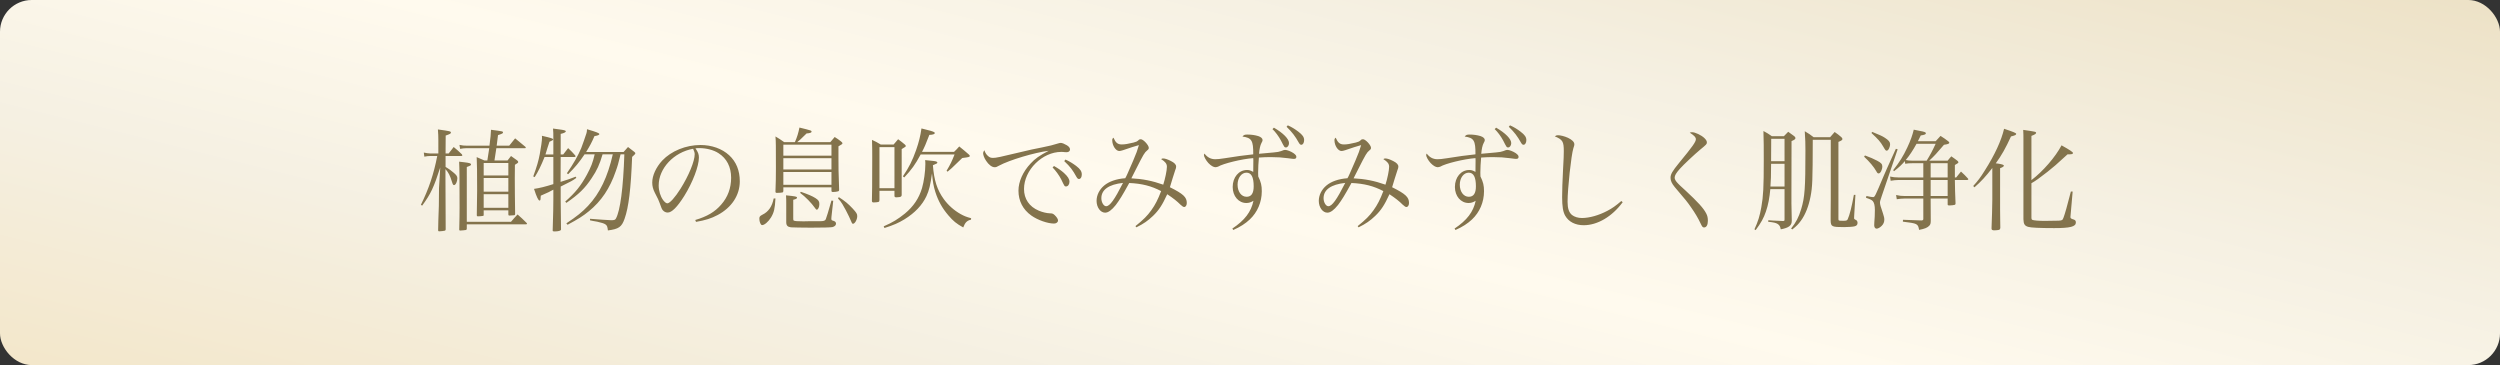
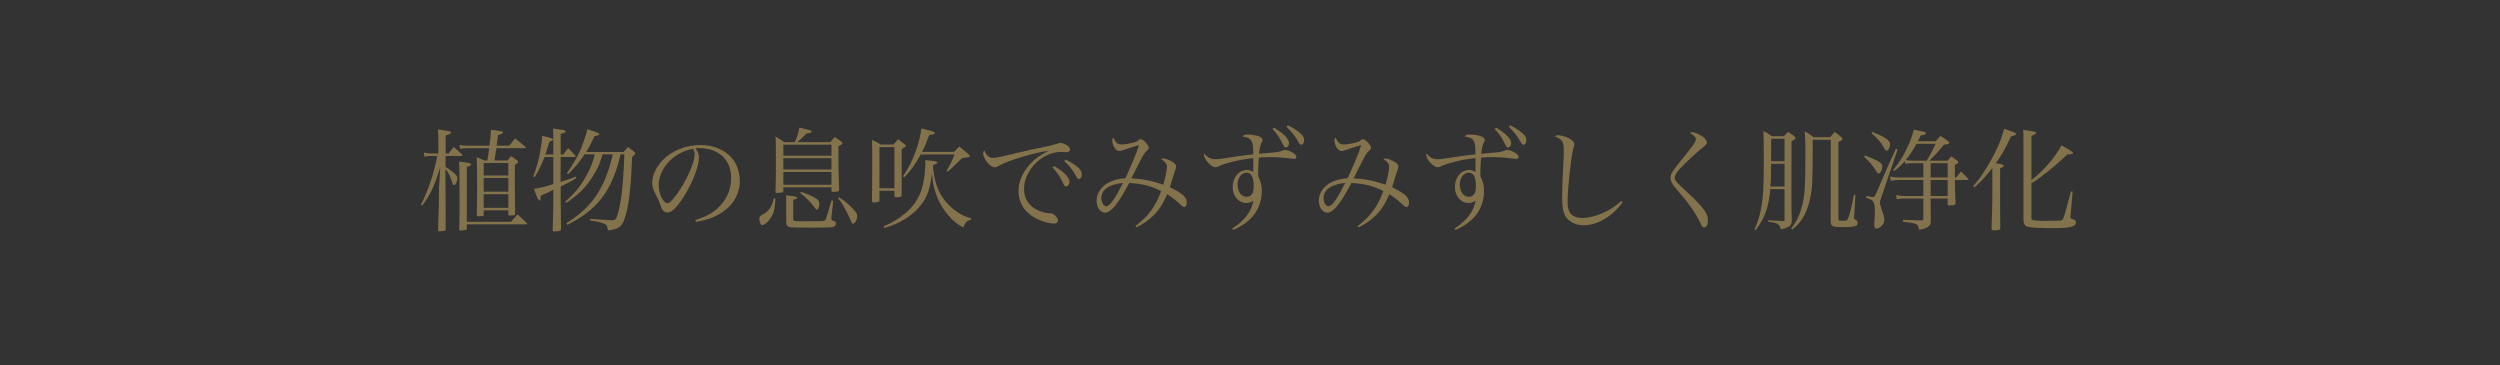
<svg xmlns="http://www.w3.org/2000/svg" width="315" height="46" viewBox="0 0 315 46" fill="none">
  <rect x="0" y="0" width="315" height="46" fill="#333333" stroke="none" />
-   <rect width="315" height="46" rx="4" fill="url(#paint0_linear_272_233)" />
  <path d="M61.644 18.676H58.69C58.48 18.676 58.284 18.704 57.976 18.76L57.892 18.256C58.34 18.34 58.424 18.354 58.816 18.354H61.672C61.812 17.304 61.84 16.94 61.868 16.352C63.338 16.548 63.38 16.548 63.38 16.688C63.38 16.8 63.282 16.856 62.75 17.024C62.624 17.99 62.624 17.99 62.582 18.354H64.164C64.486 17.948 64.584 17.822 64.906 17.43C65.466 17.892 65.648 18.032 66.194 18.494C66.236 18.55 66.25 18.578 66.25 18.606C66.25 18.648 66.208 18.676 66.152 18.676H62.54C62.456 19.278 62.456 19.278 62.302 20.216H63.954C64.136 19.964 64.192 19.894 64.388 19.656C64.738 19.894 64.836 19.978 65.172 20.216C65.256 20.3 65.298 20.356 65.298 20.412C65.298 20.496 65.186 20.594 64.878 20.762C64.864 21.49 64.864 22.064 64.864 22.442C64.864 23.352 64.878 25.382 64.906 26.964C64.906 27.048 64.878 27.09 64.808 27.118C64.752 27.132 64.36 27.16 64.178 27.16C64.094 27.16 64.066 27.132 64.052 27.034V26.502H60.944V27.118C60.944 27.174 60.916 27.188 60.86 27.202C60.79 27.23 60.37 27.258 60.216 27.258C60.118 27.258 60.076 27.216 60.076 27.104C60.104 25.312 60.118 24.794 60.118 24.024C60.118 21.91 60.104 20.398 60.062 19.796C60.482 19.978 60.608 20.034 61.028 20.216H61.406C61.546 19.348 61.546 19.348 61.644 18.676ZM60.944 22.106H64.052V20.538H60.944V22.106ZM64.052 22.428H60.944V24.15H64.052V22.428ZM64.052 24.472H60.944V26.18H64.052V24.472ZM56.142 19.334H56.534C56.814 18.97 56.898 18.858 57.164 18.522C57.626 18.9 57.766 19.026 58.2 19.446C58.228 19.488 58.256 19.544 58.256 19.572C58.256 19.614 58.2 19.656 58.144 19.656H56.142V21.028C56.548 21.266 56.772 21.434 57.122 21.728C57.5 22.036 57.626 22.218 57.626 22.456C57.626 22.876 57.416 23.324 57.206 23.324C57.108 23.324 57.052 23.24 56.968 22.974C56.702 22.092 56.52 21.756 56.128 21.308V22.47C56.128 23.59 56.142 26.936 56.156 28.91C56.142 28.994 56.128 29.036 56.058 29.064C55.974 29.092 55.554 29.148 55.33 29.148C55.246 29.148 55.218 29.12 55.204 29.036C55.218 28.476 55.232 28.028 55.232 27.734C55.302 25.984 55.302 25.984 55.316 23.688L55.47 21.098C54.658 23.618 54.28 24.43 53.188 25.914L53.034 25.802C54.014 23.828 54.658 21.924 55.092 19.656H54.182C54 19.656 53.72 19.684 53.468 19.74L53.398 19.222C53.72 19.292 53.986 19.334 54.182 19.334H55.232V17.64C55.232 17.178 55.218 16.898 55.176 16.31C56.702 16.52 56.814 16.548 56.814 16.702C56.814 16.828 56.716 16.884 56.156 17.08L56.142 19.334ZM58.816 28.266V28.812C58.816 28.91 58.788 28.952 58.704 28.98C58.634 28.994 58.144 29.05 58.004 29.05C57.906 29.05 57.864 29.022 57.864 28.91C57.892 27.664 57.906 27.048 57.906 26.166C57.906 22.33 57.892 21.126 57.85 20.37C58.116 20.398 58.326 20.426 58.452 20.44C59.166 20.524 59.348 20.58 59.348 20.72C59.348 20.832 59.278 20.874 58.816 21.042V27.944H64.388C64.752 27.524 64.85 27.398 65.214 27.02C65.704 27.454 65.858 27.594 66.32 28.056C66.376 28.112 66.404 28.154 66.404 28.182C66.404 28.224 66.348 28.266 66.306 28.266H58.816ZM78.668 19.446H78.192C77.898 20.65 77.828 20.902 77.59 21.56C76.848 23.73 75.77 25.34 74.202 26.614C73.488 27.202 72.844 27.608 71.514 28.322L71.36 28.14C72.69 27.258 73.348 26.726 74.09 25.942C75.588 24.346 76.568 22.288 77.212 19.446H75.924C75.546 20.734 75.224 21.448 74.552 22.442C73.712 23.716 72.942 24.472 71.36 25.564L71.22 25.396C72.508 24.262 73.18 23.422 73.95 22.008C74.468 21.042 74.692 20.482 74.93 19.446H73.656C72.984 20.454 72.48 21.056 71.584 21.952L71.43 21.826C72.27 20.608 72.83 19.628 73.236 18.662C73.362 18.34 73.782 17.15 73.88 16.828C73.936 16.66 73.95 16.562 73.964 16.282C75.196 16.646 75.518 16.772 75.518 16.898C75.518 17.01 75.28 17.094 74.902 17.15C74.552 17.962 74.342 18.354 73.852 19.152H78.57C78.822 18.872 78.892 18.788 79.13 18.522L79.928 19.138C80.026 19.222 80.054 19.264 80.054 19.32C80.054 19.39 79.9 19.558 79.648 19.768C79.494 23.772 79.214 26.124 78.696 27.566C78.332 28.602 77.968 28.854 76.596 29.036C76.54 28.546 76.484 28.406 76.274 28.266C76.12 28.154 75.742 28.042 75.238 27.93L74.748 27.846C74.608 27.818 74.482 27.79 74.342 27.762V27.566C75.126 27.636 76.82 27.748 77.016 27.748C77.394 27.748 77.506 27.706 77.604 27.538C78.15 26.558 78.528 23.688 78.668 19.446ZM68.728 19.46H69.722V17.472C69.722 16.772 69.722 16.702 69.68 16.198C70.002 16.24 70.254 16.268 70.408 16.296C71.066 16.38 71.29 16.436 71.29 16.548C71.29 16.66 71.052 16.786 70.646 16.87V19.46H70.968L71.584 18.662C72.004 19.054 72.116 19.18 72.48 19.586C72.508 19.628 72.522 19.656 72.522 19.684C72.522 19.74 72.466 19.782 72.41 19.782H70.646L70.632 22.918C71.626 22.61 71.892 22.512 72.536 22.26L72.62 22.414C72.088 22.792 72.088 22.792 70.646 23.506V25.088L70.688 28.84C70.688 28.854 70.688 28.882 70.688 28.882C70.688 28.91 70.688 28.924 70.688 28.924C70.688 29.064 70.366 29.162 69.848 29.162C69.694 29.162 69.638 29.134 69.638 29.05C69.638 29.036 69.638 29.022 69.638 29.008C69.708 26.796 69.722 25.956 69.722 25.172V23.898C69.19 24.192 69.162 24.206 68.14 24.654C68.126 24.794 68.112 24.906 68.112 24.99C68.112 25.186 68.07 25.27 67.986 25.27C67.832 25.27 67.622 24.836 67.286 23.8C67.972 23.702 68.714 23.52 69.722 23.198V19.782H68.616C68.168 20.902 67.79 21.658 67.37 22.316L67.188 22.232C67.664 20.916 67.832 20.342 68.014 19.404C68.168 18.592 68.294 17.71 68.294 17.346C68.294 17.318 68.294 17.22 68.28 17.108C69.484 17.388 69.694 17.458 69.694 17.57C69.694 17.64 69.568 17.724 69.232 17.864C69.092 18.284 69.092 18.284 68.98 18.634L68.728 19.46ZM87.698 27.958L87.6 27.72C89.112 27.272 90.078 26.698 90.876 25.774C91.702 24.836 92.122 23.688 92.122 22.4C92.122 21.042 91.576 19.964 90.54 19.306C89.924 18.9 89 18.662 88.118 18.662C87.95 18.662 87.852 18.662 87.628 18.69C87.964 19.18 88.062 19.446 88.062 19.852C88.062 20.944 87.278 22.988 86.214 24.696C85.332 26.096 84.646 26.782 84.128 26.782C83.89 26.782 83.666 26.67 83.512 26.488C83.386 26.32 83.358 26.264 83.12 25.592C82.994 25.228 82.91 25.06 82.504 24.276C82.28 23.828 82.182 23.45 82.182 23.002C82.182 22.12 82.658 21.084 83.442 20.23C84.576 19.026 86.424 18.27 88.258 18.27C89.672 18.27 90.974 18.732 91.87 19.558C92.766 20.384 93.214 21.49 93.214 22.848C93.214 24.598 92.192 26.152 90.428 27.09C89.616 27.524 88.888 27.748 87.698 27.958ZM87.334 18.746C84.898 19.18 82.994 21.21 82.994 23.366C82.994 24.038 83.204 24.724 83.554 25.214C83.75 25.466 83.932 25.62 84.086 25.62C84.394 25.62 85.066 24.864 85.752 23.772C86.788 22.12 87.53 20.314 87.53 19.446C87.53 19.236 87.488 19.096 87.334 18.746ZM100.452 17.906H104.624C104.862 17.626 104.946 17.542 105.17 17.262C105.52 17.486 105.632 17.556 105.954 17.808C106.094 17.92 106.15 17.99 106.15 18.046C106.15 18.144 106.066 18.2 105.646 18.438V19.88C105.646 21.294 105.646 21.378 105.73 23.884C105.73 24.024 105.702 24.066 105.604 24.108C105.492 24.15 105.156 24.192 104.96 24.192C104.82 24.192 104.764 24.15 104.764 24.038C104.764 24.024 104.764 24.01 104.764 23.996V23.604H98.702V24.066C98.688 24.164 98.674 24.22 98.59 24.248C98.52 24.276 98.156 24.304 97.89 24.304C97.764 24.304 97.708 24.262 97.708 24.136C97.708 24.136 97.708 24.122 97.708 24.108C97.75 22.932 97.764 22.456 97.764 21.322C97.764 18.354 97.764 17.85 97.708 17.192C98.184 17.472 98.324 17.57 98.8 17.906H100.158C100.452 17.234 100.578 16.8 100.732 16.072C101.334 16.212 101.95 16.38 102.118 16.436C102.216 16.478 102.258 16.52 102.258 16.576C102.258 16.716 102.062 16.786 101.628 16.814C100.802 17.626 100.802 17.626 100.452 17.906ZM98.702 19.614H104.764V18.228H98.702V19.614ZM104.764 19.936H98.702V21.35H104.764V19.936ZM104.764 21.672H98.702V23.282H104.764V21.672ZM97.484 25.004H97.708C97.638 26.292 97.526 26.768 97.148 27.398C96.812 27.944 96.322 28.364 96.028 28.364C95.846 28.364 95.678 27.958 95.678 27.552C95.678 27.3 95.748 27.216 96.07 27.048C96.826 26.684 97.288 26.012 97.484 25.004ZM99.066 26.6V25.606C99.066 25.2 99.066 25.018 99.038 24.612C100.27 24.738 100.424 24.766 100.424 24.906C100.424 25.018 100.298 25.088 99.948 25.172V27.538C99.948 27.706 99.962 27.762 100.018 27.79C100.13 27.86 100.452 27.888 101.236 27.888C101.362 27.888 101.586 27.888 101.88 27.874C102.16 27.874 102.426 27.874 102.636 27.874C102.818 27.874 102.958 27.874 103.084 27.874C103.14 27.874 103.168 27.874 103.21 27.874C103.812 27.874 103.952 27.818 104.05 27.622C104.134 27.44 104.386 26.586 104.764 25.27L104.988 25.298L104.764 27.314C104.75 27.37 104.75 27.454 104.75 27.524C104.75 27.734 104.778 27.762 105.002 27.818C105.226 27.888 105.338 28 105.338 28.182C105.338 28.378 105.17 28.546 104.876 28.616C104.666 28.658 103.658 28.686 102.174 28.686C101.11 28.686 99.92 28.658 99.668 28.644C99.234 28.588 99.066 28.42 99.066 27.986V26.6ZM105.59 25.004L105.688 24.836C106.472 25.34 106.878 25.676 107.438 26.278C107.914 26.796 108.012 26.95 108.012 27.23C108.012 27.664 107.718 28.196 107.48 28.196C107.368 28.196 107.368 28.196 106.976 27.286C106.766 26.838 106.416 26.166 106.15 25.732C105.968 25.438 105.884 25.326 105.59 25.004ZM100.816 24.304L100.9 24.164C101.824 24.486 102.356 24.71 102.748 24.962C103.14 25.214 103.238 25.368 103.238 25.718C103.238 26.082 103.084 26.418 102.916 26.418C102.846 26.418 102.79 26.362 102.678 26.194C102.258 25.592 101.474 24.78 100.816 24.304ZM120.276 19.46H116.006C115.292 20.776 114.886 21.336 113.934 22.358L113.766 22.218C114.55 21.056 114.956 20.244 115.432 18.9C115.782 17.892 115.964 17.164 116.104 16.184L116.818 16.366C117.518 16.534 117.784 16.646 117.784 16.758C117.784 16.898 117.56 16.982 117.098 16.996C116.664 18.144 116.468 18.578 116.174 19.138H120.206C120.514 18.844 120.598 18.76 120.864 18.452C121.396 18.886 121.564 19.012 122.068 19.46C122.166 19.544 122.194 19.6 122.194 19.642C122.194 19.782 122.068 19.81 121.242 19.908C121.074 20.076 120.934 20.202 120.836 20.3C119.842 21.266 119.842 21.266 119.394 21.63L119.268 21.518C119.758 20.692 119.912 20.37 120.276 19.46ZM110.812 24.038V25.214C110.798 25.452 110.756 25.48 110.084 25.508C109.944 25.508 109.874 25.466 109.86 25.326C109.86 24.668 109.86 24.668 109.888 23.618C109.888 22.876 109.902 21.126 109.902 19.796C109.902 19.082 109.902 18.662 109.874 17.626C110.35 17.85 110.504 17.92 110.98 18.214H112.59C112.828 17.92 112.912 17.822 113.164 17.542C113.556 17.836 113.668 17.92 114.018 18.214C114.102 18.298 114.13 18.34 114.13 18.396C114.13 18.466 114.088 18.508 113.612 18.788V23.842C113.612 23.954 113.612 24.234 113.612 24.598C113.584 24.78 113.472 24.836 113.136 24.85C113.038 24.864 112.968 24.864 112.954 24.864C112.94 24.864 112.926 24.864 112.926 24.864C112.772 24.864 112.702 24.808 112.702 24.682V24.038H110.812ZM110.812 18.536V23.716H112.702V18.536H110.812ZM111.442 28.728L111.344 28.518C112.478 28.028 113.15 27.608 114.018 26.908C115.096 26.012 115.782 25.004 116.174 23.702C116.412 22.89 116.594 21.588 116.594 20.706C116.594 20.51 116.594 20.426 116.566 20.174C117.756 20.286 117.882 20.3 118.036 20.384C118.078 20.412 118.106 20.454 118.106 20.482C118.106 20.58 118.064 20.608 117.546 20.818C117.686 22.708 118.078 23.926 118.918 25.088C119.478 25.858 120.22 26.516 121.046 26.978C121.48 27.216 121.746 27.328 122.362 27.496L122.348 27.678C121.844 27.79 121.606 28.028 121.368 28.658C120.528 28.196 120.108 27.86 119.492 27.132C118.722 26.236 118.218 25.326 117.854 24.192C117.616 23.422 117.532 22.932 117.434 21.84C117.224 23.338 117.07 23.982 116.734 24.71C116.202 25.844 115.278 26.824 113.962 27.636C113.22 28.084 112.632 28.35 111.442 28.728ZM124.028 18.928C124.154 19.278 124.266 19.46 124.49 19.656C124.686 19.838 124.84 19.894 125.12 19.894C125.512 19.894 125.862 19.824 129.012 19.068C129.516 18.942 130.314 18.76 131.28 18.578C132.26 18.382 132.75 18.256 133.17 18.116C133.45 18.032 133.548 18.004 133.66 18.004C133.828 18.004 134.136 18.13 134.416 18.298C134.696 18.466 134.822 18.648 134.822 18.83C134.822 19.04 134.654 19.18 134.388 19.18C134.318 19.18 134.234 19.18 134.122 19.166C133.954 19.138 133.884 19.138 133.73 19.138C131.336 19.138 129.026 21.42 129.026 23.814C129.026 25.06 129.684 26.04 130.888 26.544C131.35 26.74 131.882 26.866 132.302 26.88C132.582 26.88 132.694 26.922 132.89 27.104C133.156 27.356 133.31 27.608 133.31 27.776C133.31 28 133.1 28.168 132.806 28.168C131.994 28.168 130.734 27.72 129.95 27.16C128.886 26.404 128.326 25.312 128.326 24.024C128.326 22.89 128.886 21.63 129.852 20.608C130.412 19.992 130.958 19.614 132.134 18.998C130.398 19.208 127.192 20.16 125.876 20.874C125.596 21.042 125.498 21.07 125.316 21.07C124.98 21.07 124.56 20.748 124.238 20.244C124.014 19.908 123.874 19.53 123.874 19.306C123.874 19.194 123.902 19.11 124.028 18.928ZM132.624 21.098L132.806 20.916C133.324 21.21 133.702 21.476 134.052 21.784C134.556 22.246 134.752 22.568 134.752 22.904C134.752 23.24 134.556 23.492 134.318 23.492C134.136 23.492 134.136 23.492 133.702 22.582C133.45 22.092 133.002 21.476 132.624 21.098ZM134.094 20.3L134.248 20.104C134.752 20.328 135.158 20.58 135.592 20.902C136.124 21.308 136.306 21.602 136.306 21.98C136.306 22.316 136.166 22.554 135.956 22.554C135.83 22.554 135.746 22.484 135.634 22.288C135.144 21.406 134.878 21.042 134.094 20.3ZM143.18 28.644L143.068 28.49C144.09 27.664 144.552 27.202 145.056 26.502C145.56 25.802 145.896 25.144 146.302 24.08C145.084 23.436 143.88 23.128 142.284 23.058C141.43 24.612 141.066 25.2 140.59 25.83C140.072 26.474 139.638 26.796 139.246 26.796C138.658 26.796 138.168 26.124 138.168 25.312C138.168 24.598 138.518 23.884 139.12 23.38C139.736 22.862 140.66 22.54 141.78 22.456C141.976 22.12 142.004 22.022 142.774 20.258C143.222 19.194 143.278 19.04 143.502 18.284C143.166 18.368 142.2 18.676 141.486 18.928C141.262 18.998 141.15 19.026 141.024 19.026C140.59 19.026 140.142 18.34 140.142 17.668C140.142 17.528 140.17 17.458 140.296 17.346C140.576 17.99 140.828 18.2 141.346 18.2C141.71 18.2 142.144 18.13 142.83 17.962C143.194 17.864 143.25 17.836 143.446 17.668C143.53 17.57 143.614 17.542 143.74 17.542C144.048 17.542 144.748 18.284 144.748 18.634C144.748 18.746 144.692 18.844 144.538 18.956C144.216 19.222 144.09 19.418 143.124 21.336C142.746 22.092 142.69 22.204 142.55 22.47C143.964 22.54 145.182 22.778 146.568 23.268C146.806 22.54 147.03 21.462 147.03 21.014C147.03 20.636 146.834 20.384 146.302 20.048C146.4 19.978 146.456 19.964 146.554 19.964C146.792 19.964 147.114 20.076 147.534 20.286C147.982 20.51 148.192 20.734 148.192 20.986C148.192 21.126 148.178 21.196 148.066 21.476C148.024 21.574 147.94 21.868 147.73 22.526C147.66 22.778 147.604 22.946 147.408 23.59C149.088 24.43 149.536 24.836 149.536 25.578C149.536 25.858 149.396 26.082 149.214 26.082C149.088 26.082 148.99 26.012 148.738 25.788C148.29 25.34 147.828 24.976 147.072 24.472C146.456 25.816 146.022 26.488 145.28 27.202C144.65 27.804 144.076 28.21 143.18 28.644ZM141.5 23.044C139.708 23.24 138.77 23.898 138.77 24.976C138.77 25.494 139.064 25.984 139.372 25.984C139.834 25.984 140.422 25.172 141.5 23.044ZM155.388 28.98L155.276 28.798C156.844 27.748 157.642 26.698 157.936 25.298C157.614 25.494 157.362 25.578 157.04 25.578C156.06 25.578 155.318 24.71 155.318 23.562C155.318 22.33 156.088 21.42 157.124 21.42C157.39 21.42 157.544 21.462 157.908 21.658C157.908 21.42 157.922 20.65 157.922 20.202C157.922 20.174 157.922 20.048 157.908 19.922C156.452 20.034 154.114 20.608 153.47 21C153.386 21.028 153.232 21.07 153.148 21.07C152.896 21.07 152.574 20.874 152.252 20.538C151.944 20.202 151.692 19.74 151.692 19.516C151.692 19.488 151.72 19.418 151.762 19.348C152.126 19.824 152.56 20.062 153.12 20.062C153.4 20.062 153.708 20.034 154.324 19.936C155.892 19.684 156.536 19.6 157.908 19.446C157.922 17.71 157.712 17.36 156.55 17.206C156.718 16.996 156.816 16.954 157.194 16.954C157.67 16.954 158.146 17.024 158.552 17.15C158.888 17.262 159.084 17.444 159.084 17.64C159.084 17.752 159.07 17.78 158.944 18.018C158.79 18.298 158.692 18.76 158.636 19.376C159.21 19.32 159.672 19.278 160.484 19.208C161.016 19.152 161.114 19.138 161.408 19.04C161.758 18.9 161.814 18.886 161.926 18.886C162.164 18.886 162.64 19.068 162.976 19.292C163.242 19.488 163.34 19.6 163.34 19.768C163.34 19.936 163.242 20.02 163.032 20.02C162.934 20.02 162.906 20.02 162.276 19.936C161.548 19.838 160.946 19.796 160.12 19.796C159.602 19.796 159.196 19.81 158.622 19.852C158.566 20.384 158.524 21.238 158.524 21.756C158.524 21.854 158.524 22.022 158.538 22.232C158.888 22.946 158.986 23.38 158.986 24.094C158.986 25.466 158.44 26.74 157.474 27.65C156.942 28.154 156.256 28.602 155.388 28.98ZM157.964 23.478C157.964 22.316 157.67 21.756 157.054 21.756C156.424 21.756 155.934 22.414 155.934 23.268C155.934 24.15 156.41 24.794 157.068 24.794C157.67 24.794 157.964 24.36 157.964 23.478ZM160.33 16.268L160.512 16.086C161.674 16.758 162.416 17.5 162.416 18.032C162.416 18.326 162.234 18.578 162.038 18.578C161.842 18.578 161.842 18.578 161.394 17.696C161.128 17.192 160.68 16.59 160.33 16.268ZM162.108 15.974L162.262 15.792C162.766 16.016 163.172 16.268 163.592 16.59C164.124 16.996 164.32 17.276 164.32 17.654C164.32 17.99 164.166 18.242 163.97 18.242C163.844 18.242 163.76 18.172 163.648 17.976C163.186 17.15 162.822 16.674 162.108 15.974ZM171.18 28.644L171.068 28.49C172.09 27.664 172.552 27.202 173.056 26.502C173.56 25.802 173.896 25.144 174.302 24.08C173.084 23.436 171.88 23.128 170.284 23.058C169.43 24.612 169.066 25.2 168.59 25.83C168.072 26.474 167.638 26.796 167.246 26.796C166.658 26.796 166.168 26.124 166.168 25.312C166.168 24.598 166.518 23.884 167.12 23.38C167.736 22.862 168.66 22.54 169.78 22.456C169.976 22.12 170.004 22.022 170.774 20.258C171.222 19.194 171.278 19.04 171.502 18.284C171.166 18.368 170.2 18.676 169.486 18.928C169.262 18.998 169.15 19.026 169.024 19.026C168.59 19.026 168.142 18.34 168.142 17.668C168.142 17.528 168.17 17.458 168.296 17.346C168.576 17.99 168.828 18.2 169.346 18.2C169.71 18.2 170.144 18.13 170.83 17.962C171.194 17.864 171.25 17.836 171.446 17.668C171.53 17.57 171.614 17.542 171.74 17.542C172.048 17.542 172.748 18.284 172.748 18.634C172.748 18.746 172.692 18.844 172.538 18.956C172.216 19.222 172.09 19.418 171.124 21.336C170.746 22.092 170.69 22.204 170.55 22.47C171.964 22.54 173.182 22.778 174.568 23.268C174.806 22.54 175.03 21.462 175.03 21.014C175.03 20.636 174.834 20.384 174.302 20.048C174.4 19.978 174.456 19.964 174.554 19.964C174.792 19.964 175.114 20.076 175.534 20.286C175.982 20.51 176.192 20.734 176.192 20.986C176.192 21.126 176.178 21.196 176.066 21.476C176.024 21.574 175.94 21.868 175.73 22.526C175.66 22.778 175.604 22.946 175.408 23.59C177.088 24.43 177.536 24.836 177.536 25.578C177.536 25.858 177.396 26.082 177.214 26.082C177.088 26.082 176.99 26.012 176.738 25.788C176.29 25.34 175.828 24.976 175.072 24.472C174.456 25.816 174.022 26.488 173.28 27.202C172.65 27.804 172.076 28.21 171.18 28.644ZM169.5 23.044C167.708 23.24 166.77 23.898 166.77 24.976C166.77 25.494 167.064 25.984 167.372 25.984C167.834 25.984 168.422 25.172 169.5 23.044ZM183.388 28.98L183.276 28.798C184.844 27.748 185.642 26.698 185.936 25.298C185.614 25.494 185.362 25.578 185.04 25.578C184.06 25.578 183.318 24.71 183.318 23.562C183.318 22.33 184.088 21.42 185.124 21.42C185.39 21.42 185.544 21.462 185.908 21.658C185.908 21.42 185.922 20.65 185.922 20.202C185.922 20.174 185.922 20.048 185.908 19.922C184.452 20.034 182.114 20.608 181.47 21C181.386 21.028 181.232 21.07 181.148 21.07C180.896 21.07 180.574 20.874 180.252 20.538C179.944 20.202 179.692 19.74 179.692 19.516C179.692 19.488 179.72 19.418 179.762 19.348C180.126 19.824 180.56 20.062 181.12 20.062C181.4 20.062 181.708 20.034 182.324 19.936C183.892 19.684 184.536 19.6 185.908 19.446C185.922 17.71 185.712 17.36 184.55 17.206C184.718 16.996 184.816 16.954 185.194 16.954C185.67 16.954 186.146 17.024 186.552 17.15C186.888 17.262 187.084 17.444 187.084 17.64C187.084 17.752 187.07 17.78 186.944 18.018C186.79 18.298 186.692 18.76 186.636 19.376C187.21 19.32 187.672 19.278 188.484 19.208C189.016 19.152 189.114 19.138 189.408 19.04C189.758 18.9 189.814 18.886 189.926 18.886C190.164 18.886 190.64 19.068 190.976 19.292C191.242 19.488 191.34 19.6 191.34 19.768C191.34 19.936 191.242 20.02 191.032 20.02C190.934 20.02 190.906 20.02 190.276 19.936C189.548 19.838 188.946 19.796 188.12 19.796C187.602 19.796 187.196 19.81 186.622 19.852C186.566 20.384 186.524 21.238 186.524 21.756C186.524 21.854 186.524 22.022 186.538 22.232C186.888 22.946 186.986 23.38 186.986 24.094C186.986 25.466 186.44 26.74 185.474 27.65C184.942 28.154 184.256 28.602 183.388 28.98ZM185.964 23.478C185.964 22.316 185.67 21.756 185.054 21.756C184.424 21.756 183.934 22.414 183.934 23.268C183.934 24.15 184.41 24.794 185.068 24.794C185.67 24.794 185.964 24.36 185.964 23.478ZM188.33 16.268L188.512 16.086C189.674 16.758 190.416 17.5 190.416 18.032C190.416 18.326 190.234 18.578 190.038 18.578C189.842 18.578 189.842 18.578 189.394 17.696C189.128 17.192 188.68 16.59 188.33 16.268ZM190.108 15.974L190.262 15.792C190.766 16.016 191.172 16.268 191.592 16.59C192.124 16.996 192.32 17.276 192.32 17.654C192.32 17.99 192.166 18.242 191.97 18.242C191.844 18.242 191.76 18.172 191.648 17.976C191.186 17.15 190.822 16.674 190.108 15.974ZM204.29 25.326L204.458 25.48C203.114 27.3 201.28 28.378 199.544 28.378C198.48 28.378 197.654 27.944 197.22 27.188C196.94 26.698 196.828 26.012 196.828 24.822C196.828 24.052 196.87 22.722 196.94 21.448C197.024 19.936 197.038 19.544 197.038 19.04C197.038 17.836 196.898 17.598 195.904 17.178C196.058 17.066 196.142 17.038 196.296 17.038C196.618 17.038 197.122 17.164 197.556 17.36C198.088 17.612 198.368 17.892 198.368 18.186C198.368 18.284 198.354 18.368 198.242 18.69C197.976 19.53 197.514 23.772 197.514 25.41C197.514 26.264 197.682 26.768 198.074 27.09C198.382 27.328 198.83 27.468 199.32 27.468C200.272 27.468 201.448 27.132 202.512 26.572C203.156 26.236 203.562 25.942 204.29 25.326ZM212.91 16.716C213.008 16.674 213.078 16.66 213.204 16.66C213.596 16.66 214.366 17.024 214.758 17.402C214.982 17.626 215.066 17.766 215.066 17.962C215.066 18.144 214.996 18.228 214.254 18.83C213.498 19.46 212.126 20.748 211.678 21.252C211.188 21.798 211.006 22.12 211.006 22.386C211.006 22.582 211.146 22.834 211.426 23.114C211.622 23.324 211.622 23.324 212.406 24.038C213.932 25.452 214.646 26.236 214.982 26.894C215.136 27.188 215.192 27.44 215.192 27.818C215.192 28.35 215.01 28.658 214.716 28.658C214.534 28.658 214.478 28.588 214.24 28.084C213.988 27.538 213.554 26.796 213.064 26.11C212.546 25.368 212.476 25.284 211.02 23.576C210.642 23.114 210.488 22.778 210.488 22.4C210.488 21.952 210.712 21.574 211.566 20.524C213.26 18.466 213.68 17.878 213.68 17.542C213.68 17.304 213.498 17.094 212.91 16.716ZM224.852 23.828H223.06C222.962 24.92 222.794 25.83 222.5 26.67C222.22 27.482 221.898 28.07 221.212 28.994L221.058 28.896C221.506 27.93 221.73 27.216 221.926 26.11C222.178 24.724 222.234 23.534 222.234 20.244C222.234 18.354 222.234 18.06 222.192 16.506C222.682 16.772 222.822 16.856 223.256 17.164H224.768C225.006 16.912 225.076 16.842 225.314 16.604L226.084 17.164C226.196 17.262 226.224 17.318 226.224 17.402C226.224 17.528 226.126 17.612 225.734 17.78L225.72 24.388V25.634C225.72 26.222 225.72 26.236 225.762 27.734C225.762 27.776 225.762 27.818 225.762 27.832C225.762 28.42 225.398 28.7 224.376 28.896C224.306 28.518 224.208 28.364 223.97 28.21C223.76 28.084 223.494 28.014 222.794 27.944L222.808 27.748L223.382 27.79C224.068 27.832 224.166 27.832 224.642 27.846C224.824 27.846 224.852 27.818 224.852 27.65V23.828ZM224.852 23.506V20.636H223.158C223.144 22.456 223.144 22.456 223.074 23.506H224.852ZM224.852 20.314V17.486H223.172C223.172 18.116 223.172 18.116 223.158 20.314H224.852ZM225.832 28.91L225.678 28.798C226.308 28 226.63 27.398 226.952 26.334C227.4 24.85 227.484 23.73 227.484 18.984C227.484 18.144 227.47 17.528 227.4 16.534C227.918 16.842 228.072 16.94 228.52 17.29H230.592C230.774 17.066 230.97 16.856 231.166 16.632C231.544 16.898 231.67 16.982 232.02 17.29C232.118 17.402 232.146 17.458 232.146 17.514C232.146 17.64 232.02 17.724 231.642 17.878V27.552C231.642 27.818 231.642 27.818 232.272 27.818C232.65 27.818 232.748 27.776 232.818 27.608C233.056 27.09 233.322 26.04 233.588 24.556H233.784L233.63 27.132C233.616 27.44 233.616 27.44 233.616 27.468C233.616 27.594 233.644 27.622 233.882 27.734C233.98 27.79 234.05 27.916 234.05 28.084C234.05 28.322 233.938 28.448 233.672 28.518C233.476 28.574 232.818 28.616 232.356 28.616C230.816 28.616 230.69 28.56 230.662 27.818C230.662 27.412 230.662 27.272 230.662 26.95C230.662 26.852 230.662 26.404 230.676 25.13V17.612H228.408C228.394 22.862 228.366 23.52 228.128 24.766C227.89 25.984 227.484 27.034 226.91 27.818C226.602 28.238 226.378 28.476 225.832 28.91ZM243.08 20.244H245.404C245.6 20.006 245.656 19.922 245.866 19.698C246.202 19.936 246.314 20.006 246.622 20.244C246.72 20.342 246.762 20.384 246.762 20.44C246.762 20.524 246.65 20.608 246.314 20.79V22.358H246.482C246.734 22.036 246.818 21.938 247.084 21.616C247.476 21.98 247.602 22.092 247.98 22.512C247.994 22.54 248.008 22.568 248.008 22.596C248.008 22.638 247.938 22.68 247.854 22.68H246.314C246.328 23.842 246.342 24.29 246.398 25.606C246.398 25.732 246.37 25.788 246.272 25.816C246.188 25.844 245.852 25.886 245.656 25.886C245.446 25.886 245.404 25.858 245.404 25.746C245.404 25.746 245.404 25.732 245.404 25.718V25.018H243.262V25.284C243.262 26.026 243.262 26.026 243.276 27.79C243.276 28.126 243.234 28.28 243.108 28.42C242.87 28.686 242.534 28.826 241.806 28.966C241.666 28.182 241.596 28.154 239.762 27.93L239.776 27.692L242.1 27.776C242.282 27.762 242.338 27.72 242.338 27.58V25.018H239.958C239.706 25.018 239.342 25.046 238.992 25.102L238.908 24.57C239.3 24.668 239.594 24.696 239.958 24.696H242.338V22.68H239.188C238.894 22.68 238.544 22.722 238.222 22.778L238.152 22.246C238.558 22.33 238.782 22.358 239.188 22.358H242.338V20.566H240.938C240.574 20.566 240.364 20.58 240.056 20.636L240.014 20.3C239.58 20.79 239.328 21.042 238.642 21.574L238.544 21.434C239.314 20.468 239.804 19.684 240.322 18.578C240.742 17.682 240.966 17.038 241.134 16.338C241.428 16.408 241.666 16.45 241.82 16.478C242.506 16.604 242.66 16.66 242.66 16.8C242.66 16.926 242.492 16.996 242.016 17.066C241.848 17.416 241.764 17.584 241.652 17.794H243.892C244.158 17.5 244.242 17.402 244.508 17.122C244.942 17.402 245.068 17.486 245.474 17.794C245.572 17.878 245.614 17.934 245.614 17.976C245.614 18.102 245.446 18.172 244.942 18.242C244.018 19.32 243.738 19.642 243.08 20.244ZM240.938 20.244H242.758C243.206 19.516 243.458 19.054 243.892 18.116H241.484C241.022 18.956 240.616 19.572 240.126 20.16C240.378 20.216 240.588 20.244 240.938 20.244ZM243.262 24.696H245.404V22.68H243.262V24.696ZM243.262 20.566V22.358H245.404V20.566H243.262ZM235.8 16.758L235.898 16.618C236.92 17.038 237.144 17.136 237.494 17.36C237.97 17.668 238.152 17.892 238.152 18.158C238.152 18.55 237.928 18.984 237.732 18.984C237.592 18.984 237.564 18.942 237.284 18.466C236.948 17.878 236.64 17.528 235.8 16.758ZM234.876 19.74L234.988 19.586C235.646 19.824 236.08 20.02 236.514 20.244C237.018 20.51 237.172 20.678 237.172 20.972C237.172 21.392 236.934 21.854 236.71 21.854C236.598 21.854 236.528 21.798 236.43 21.602C236.094 21.014 235.59 20.412 234.876 19.74ZM235.114 24.92L235.17 24.696C235.604 24.794 235.87 24.836 235.996 24.836C236.22 24.836 236.234 24.808 237.354 22.148C237.522 21.756 237.788 21.14 238.88 18.746L239.104 18.816L237.102 24.696C236.906 25.284 236.878 25.368 236.878 25.522C236.878 25.76 236.948 25.998 237.256 26.894C237.382 27.286 237.424 27.454 237.424 27.678C237.424 27.986 237.312 28.238 237.088 28.462C236.878 28.672 236.626 28.812 236.444 28.812C236.276 28.812 236.15 28.63 236.15 28.392C236.15 28.308 236.164 28.182 236.164 28.042C236.206 27.664 236.234 26.908 236.234 26.446C236.234 25.928 236.15 25.55 235.982 25.354C235.842 25.186 235.646 25.102 235.114 24.92ZM248.778 23.604L248.624 23.436C249.212 22.792 249.534 22.372 250.08 21.49C251.354 19.488 252.166 17.71 252.516 16.226C253.692 16.618 254.042 16.758 254.042 16.87C254.042 16.996 253.902 17.066 253.384 17.192C252.726 18.634 252.194 19.586 251.466 20.58C251.578 20.594 251.648 20.608 251.704 20.608C252.264 20.692 252.488 20.762 252.488 20.888C252.488 20.972 252.292 21.098 252.012 21.196V26.376L252.026 27.762L252.04 28.714C252.012 28.868 251.984 28.924 251.858 28.966C251.788 28.994 251.452 29.022 251.256 29.022C251.046 29.022 250.934 28.952 250.934 28.812C250.934 28.798 250.934 28.756 250.934 28.742C250.976 27.944 251.032 25.62 251.032 25.144V21.168C250.192 22.246 249.618 22.876 248.778 23.604ZM255.96 17.122V22.694C257.402 21.602 258.984 19.782 259.754 18.312C260.832 18.914 261.196 19.166 261.196 19.278C261.196 19.404 261.056 19.446 260.72 19.446C260.692 19.446 260.594 19.446 260.51 19.446C258.998 20.832 258.816 20.986 257.99 21.644C256.996 22.428 256.436 22.82 255.96 23.086V27.37C255.96 27.594 255.988 27.664 256.086 27.706C256.24 27.776 256.898 27.832 257.626 27.832C257.892 27.832 259.152 27.804 259.39 27.804C259.838 27.776 259.88 27.748 260.006 27.412C260.16 27.02 260.482 25.9 260.93 24.136H261.154L260.888 27.188C260.874 27.244 260.874 27.3 260.874 27.342C260.874 27.496 260.93 27.552 261.294 27.664C261.476 27.72 261.56 27.832 261.56 28.028C261.56 28.56 260.86 28.742 258.816 28.742C256.982 28.742 255.89 28.686 255.568 28.588C255.106 28.462 254.966 28.224 254.952 27.622C254.952 27.034 254.952 26.754 254.952 26.474V17.5C254.952 17.108 254.952 16.87 254.924 16.366C256.478 16.59 256.548 16.604 256.548 16.744C256.548 16.856 256.394 16.954 255.96 17.122Z" fill="#83734C" />
  <defs>
    <linearGradient id="paint0_linear_272_233" x1="310.443" y1="3.0295e-06" x2="281.553" y2="115.366" gradientUnits="userSpaceOnUse">
      <stop stop-color="#EDE2C7" />
      <stop offset="0.3" stop-color="#F5F0E2" />
      <stop offset="0.53" stop-color="#FFFAEE" />
      <stop offset="0.75" stop-color="#F5F0E2" />
      <stop offset="1" stop-color="#F3E7CB" />
    </linearGradient>
  </defs>
</svg>